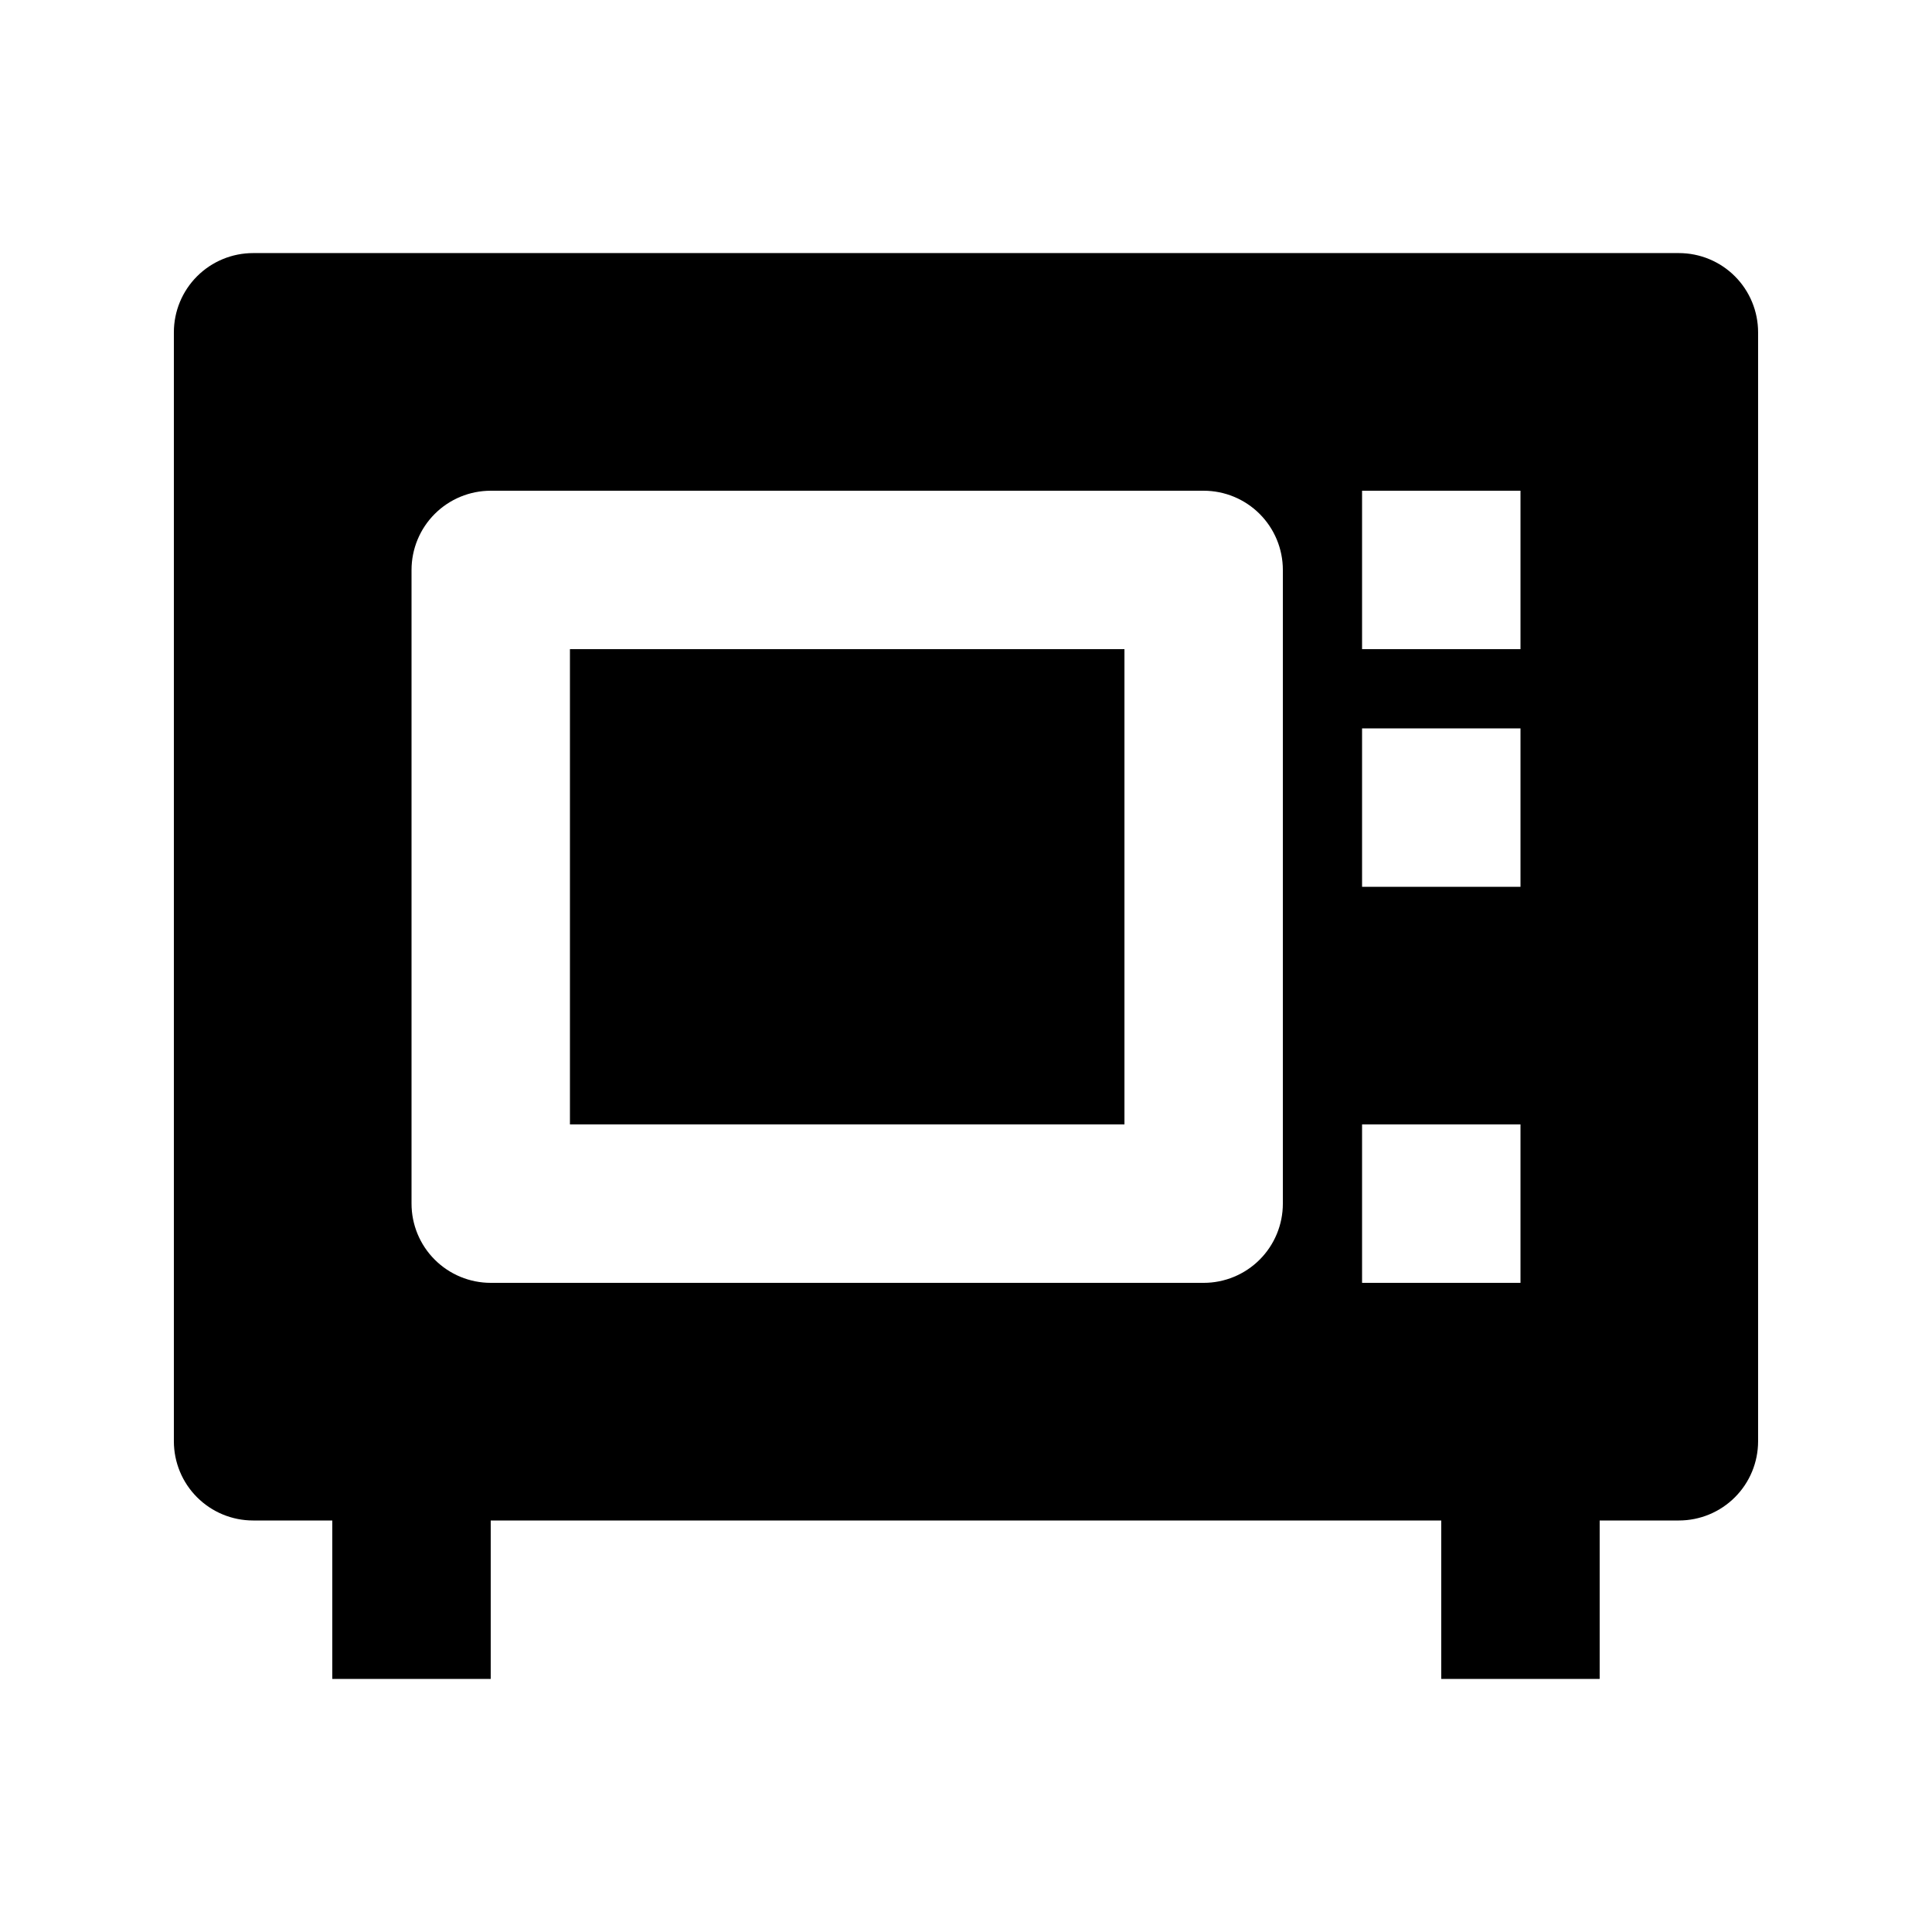
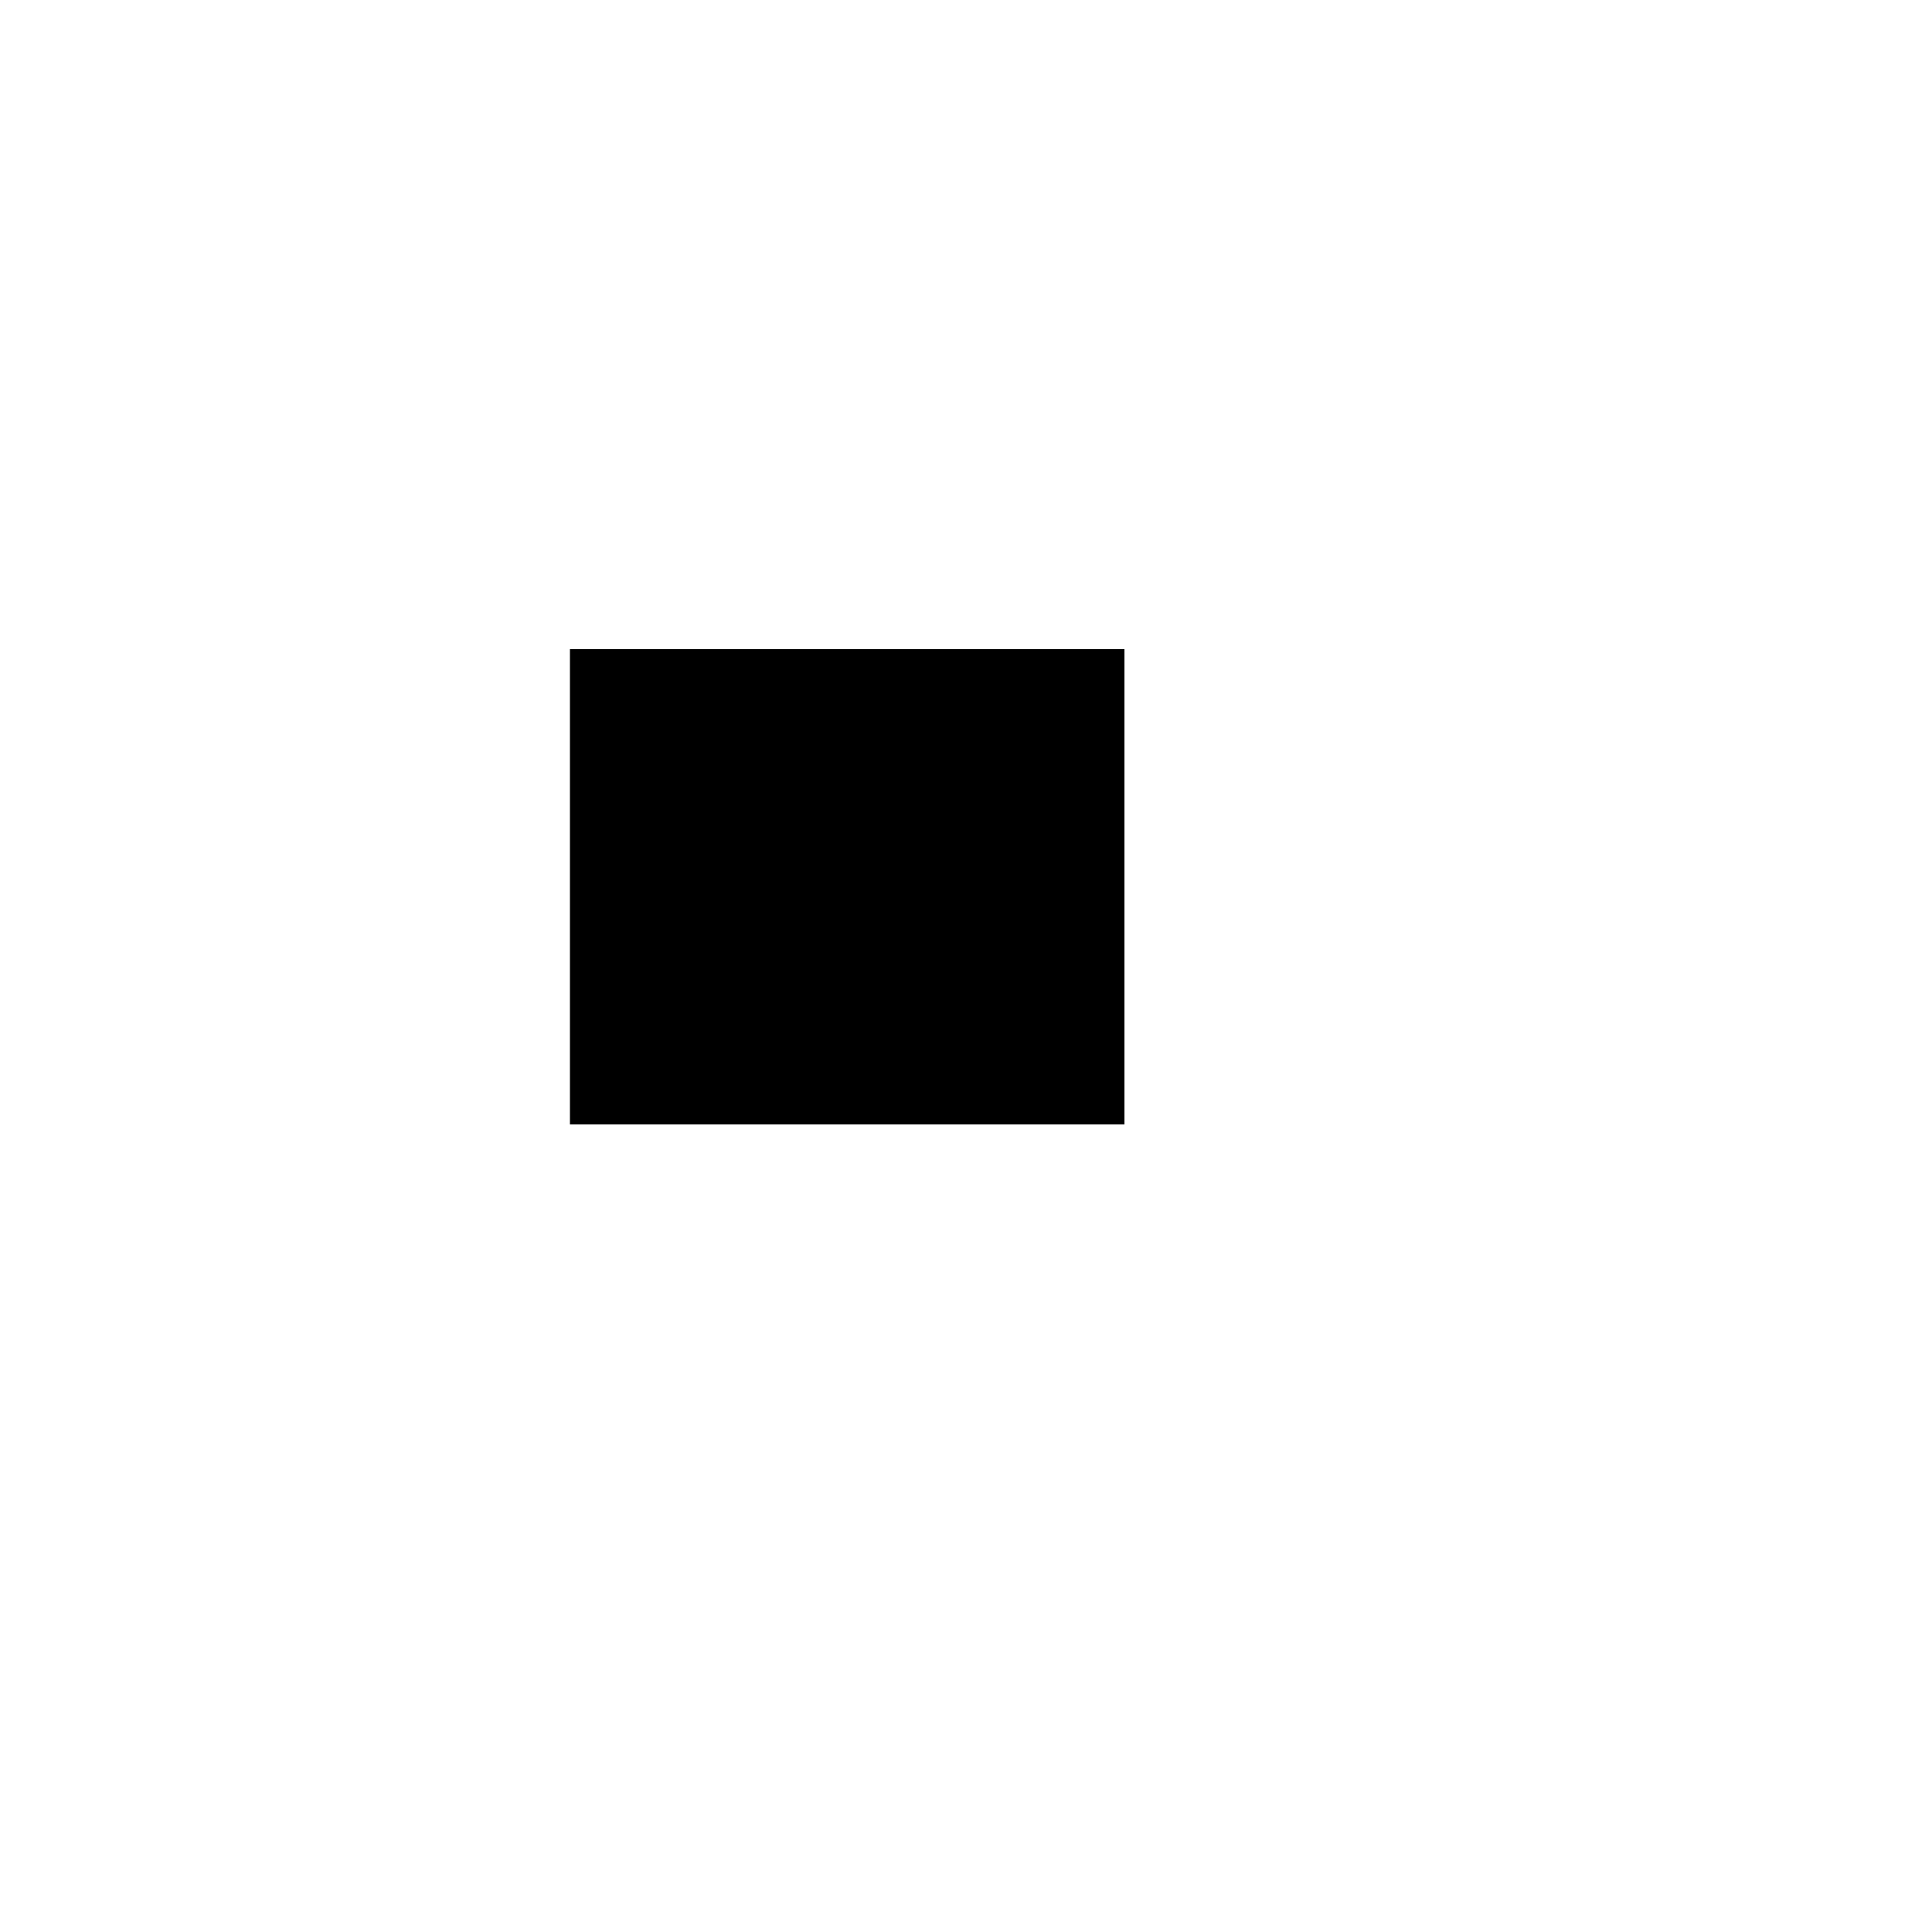
<svg xmlns="http://www.w3.org/2000/svg" fill="#000000" width="800px" height="800px" version="1.1" viewBox="144 144 512 512">
  <g>
-     <path d="m588.93 211.07h-377.86c-5.566 0-10.906 2.211-14.844 6.148s-6.148 9.277-6.148 14.844v293.89c0 5.57 2.211 10.91 6.148 14.844 3.938 3.938 9.277 6.148 14.844 6.148h20.992v41.984h41.984v-41.984h251.9v41.984h41.984v-41.984h20.992c5.57 0 10.906-2.211 14.844-6.148 3.938-3.934 6.148-9.273 6.148-14.844v-293.89c0-5.566-2.211-10.906-6.148-14.844s-9.273-6.148-14.844-6.148zm-104.96 251.91c0 5.566-2.211 10.906-6.148 14.84-3.934 3.938-9.273 6.148-14.84 6.148h-188.93c-5.566 0-10.906-2.211-14.844-6.148-3.938-3.934-6.148-9.273-6.148-14.84v-167.94c0-5.566 2.211-10.906 6.148-14.844s9.277-6.148 14.844-6.148h188.93c5.566 0 10.906 2.211 14.84 6.148 3.938 3.938 6.148 9.277 6.148 14.844zm62.977 20.992-41.984-0.004v-41.98h41.984zm0-104.96h-41.984v-41.984h41.984zm0-62.977h-41.984v-41.984h41.984z" />
    <path d="m295.04 316.03h146.95v125.95h-146.95z" />
  </g>
</svg>